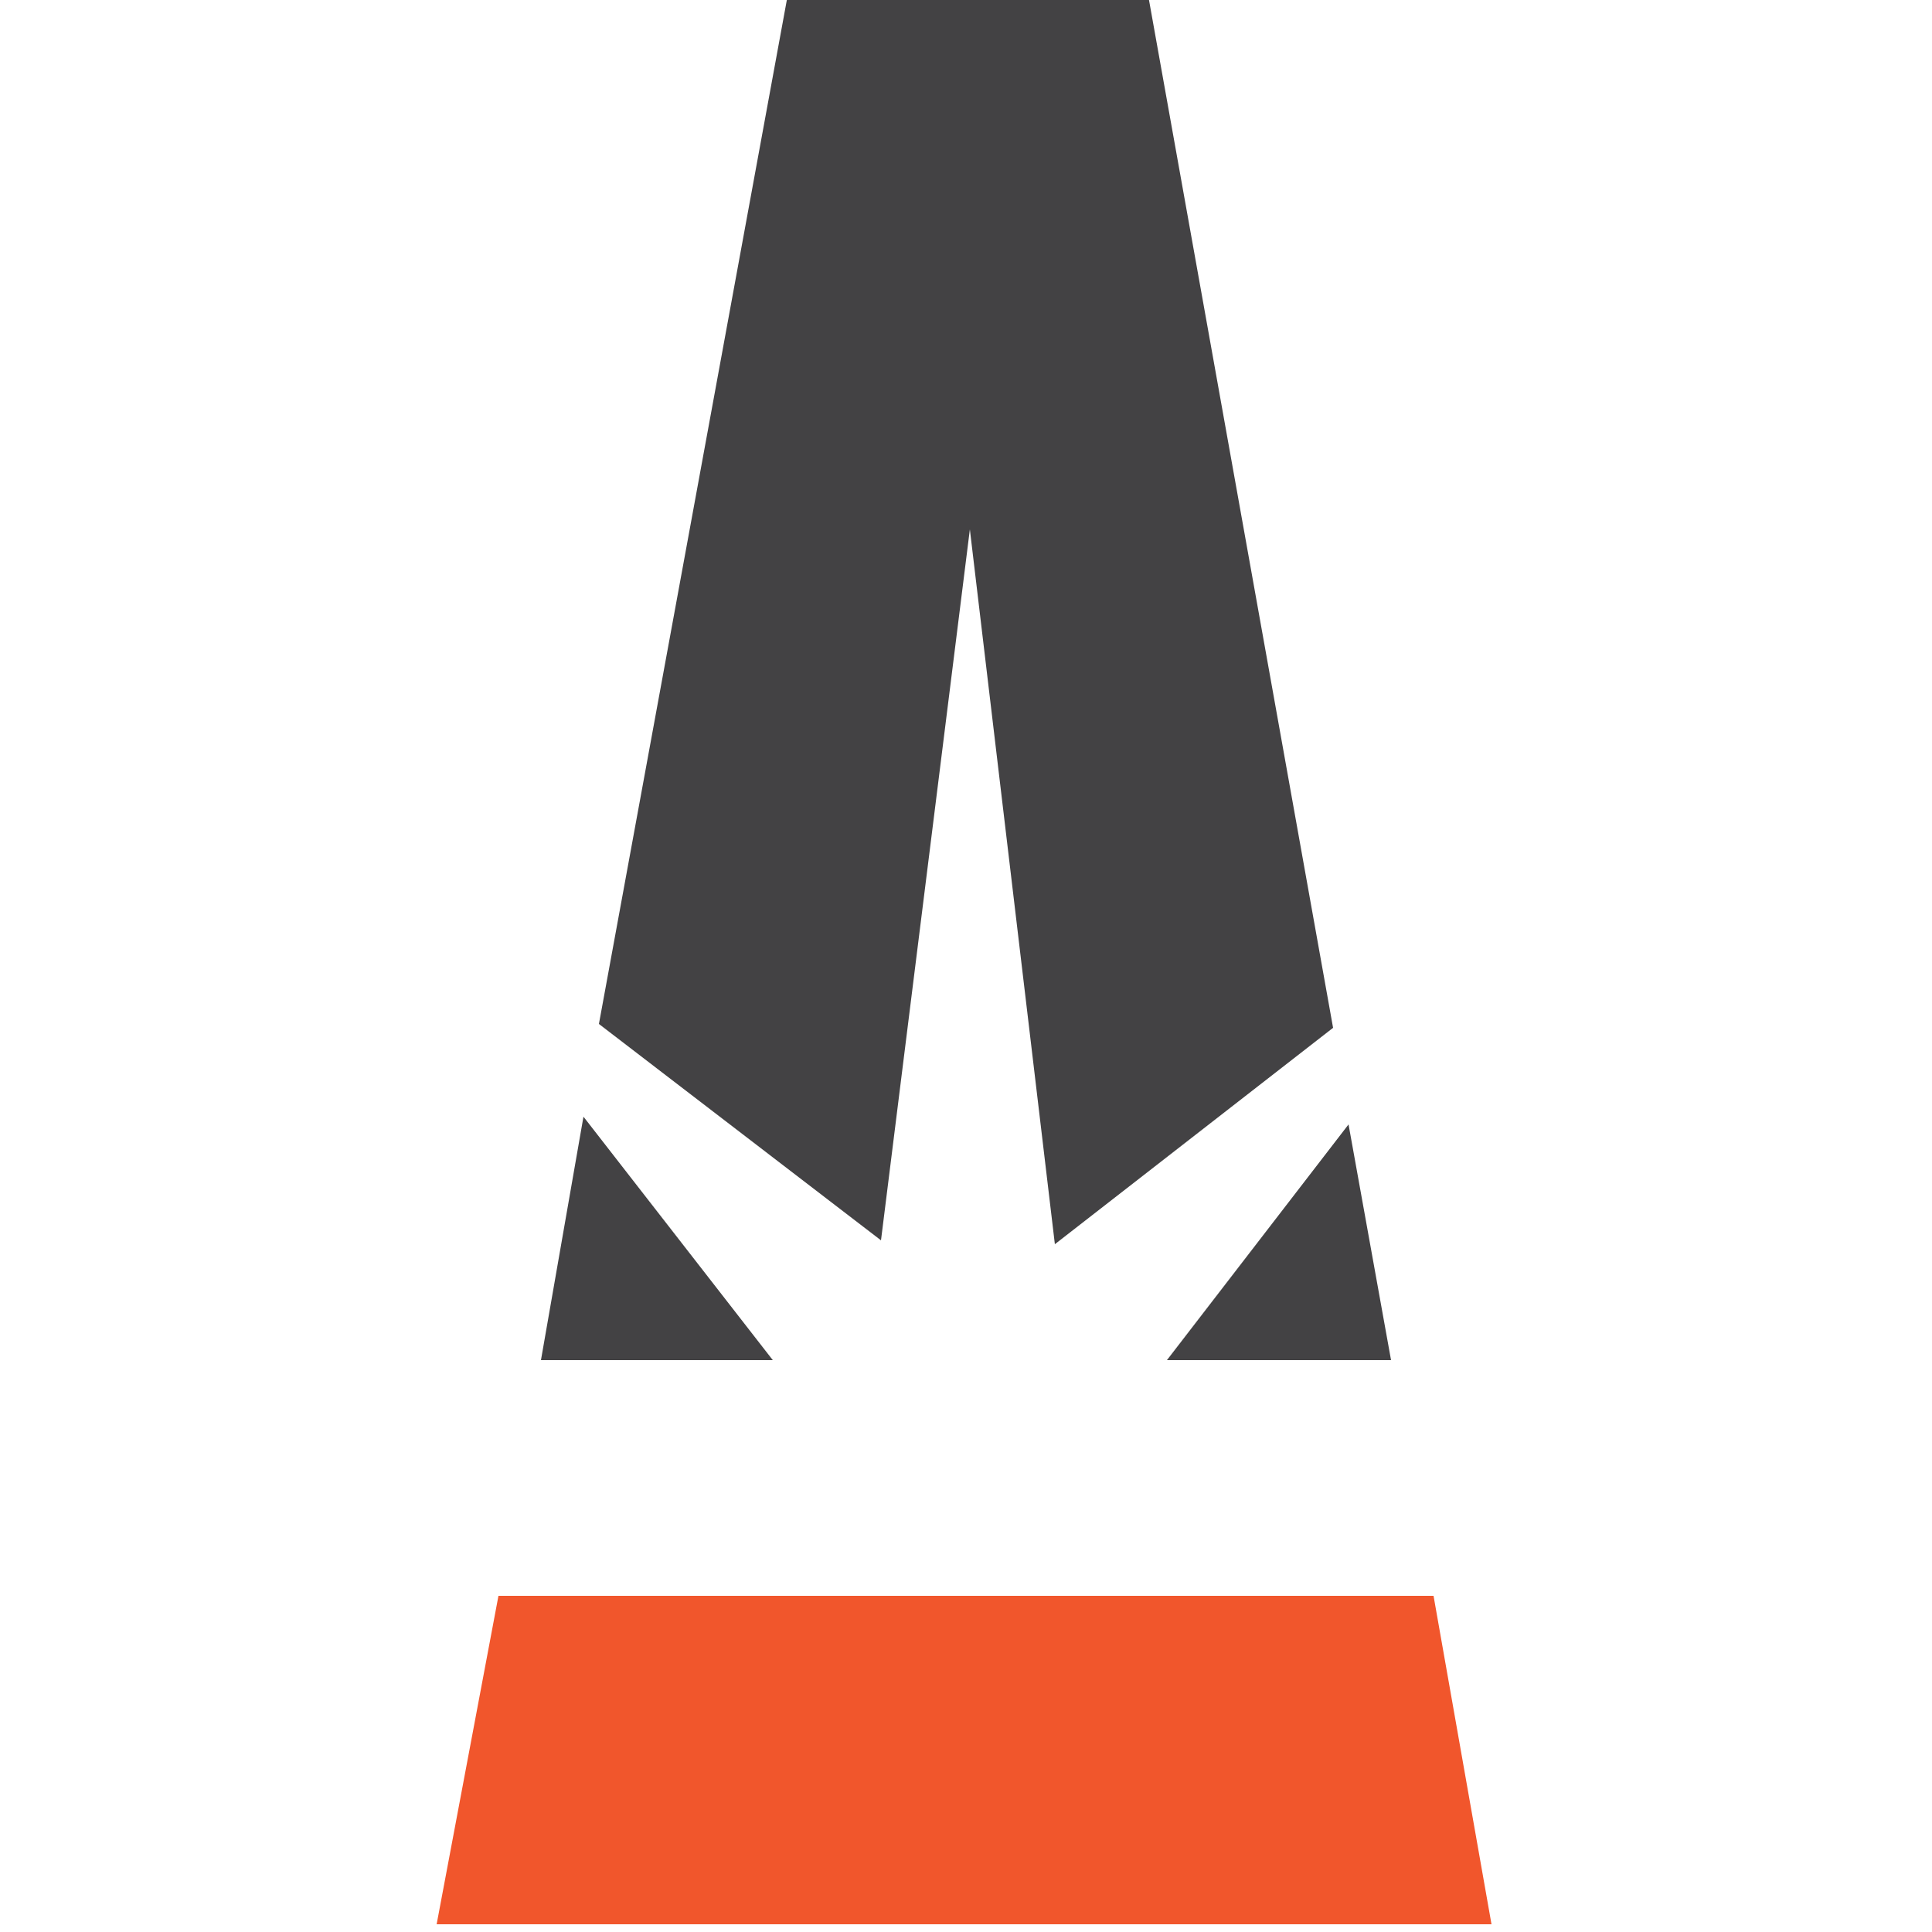
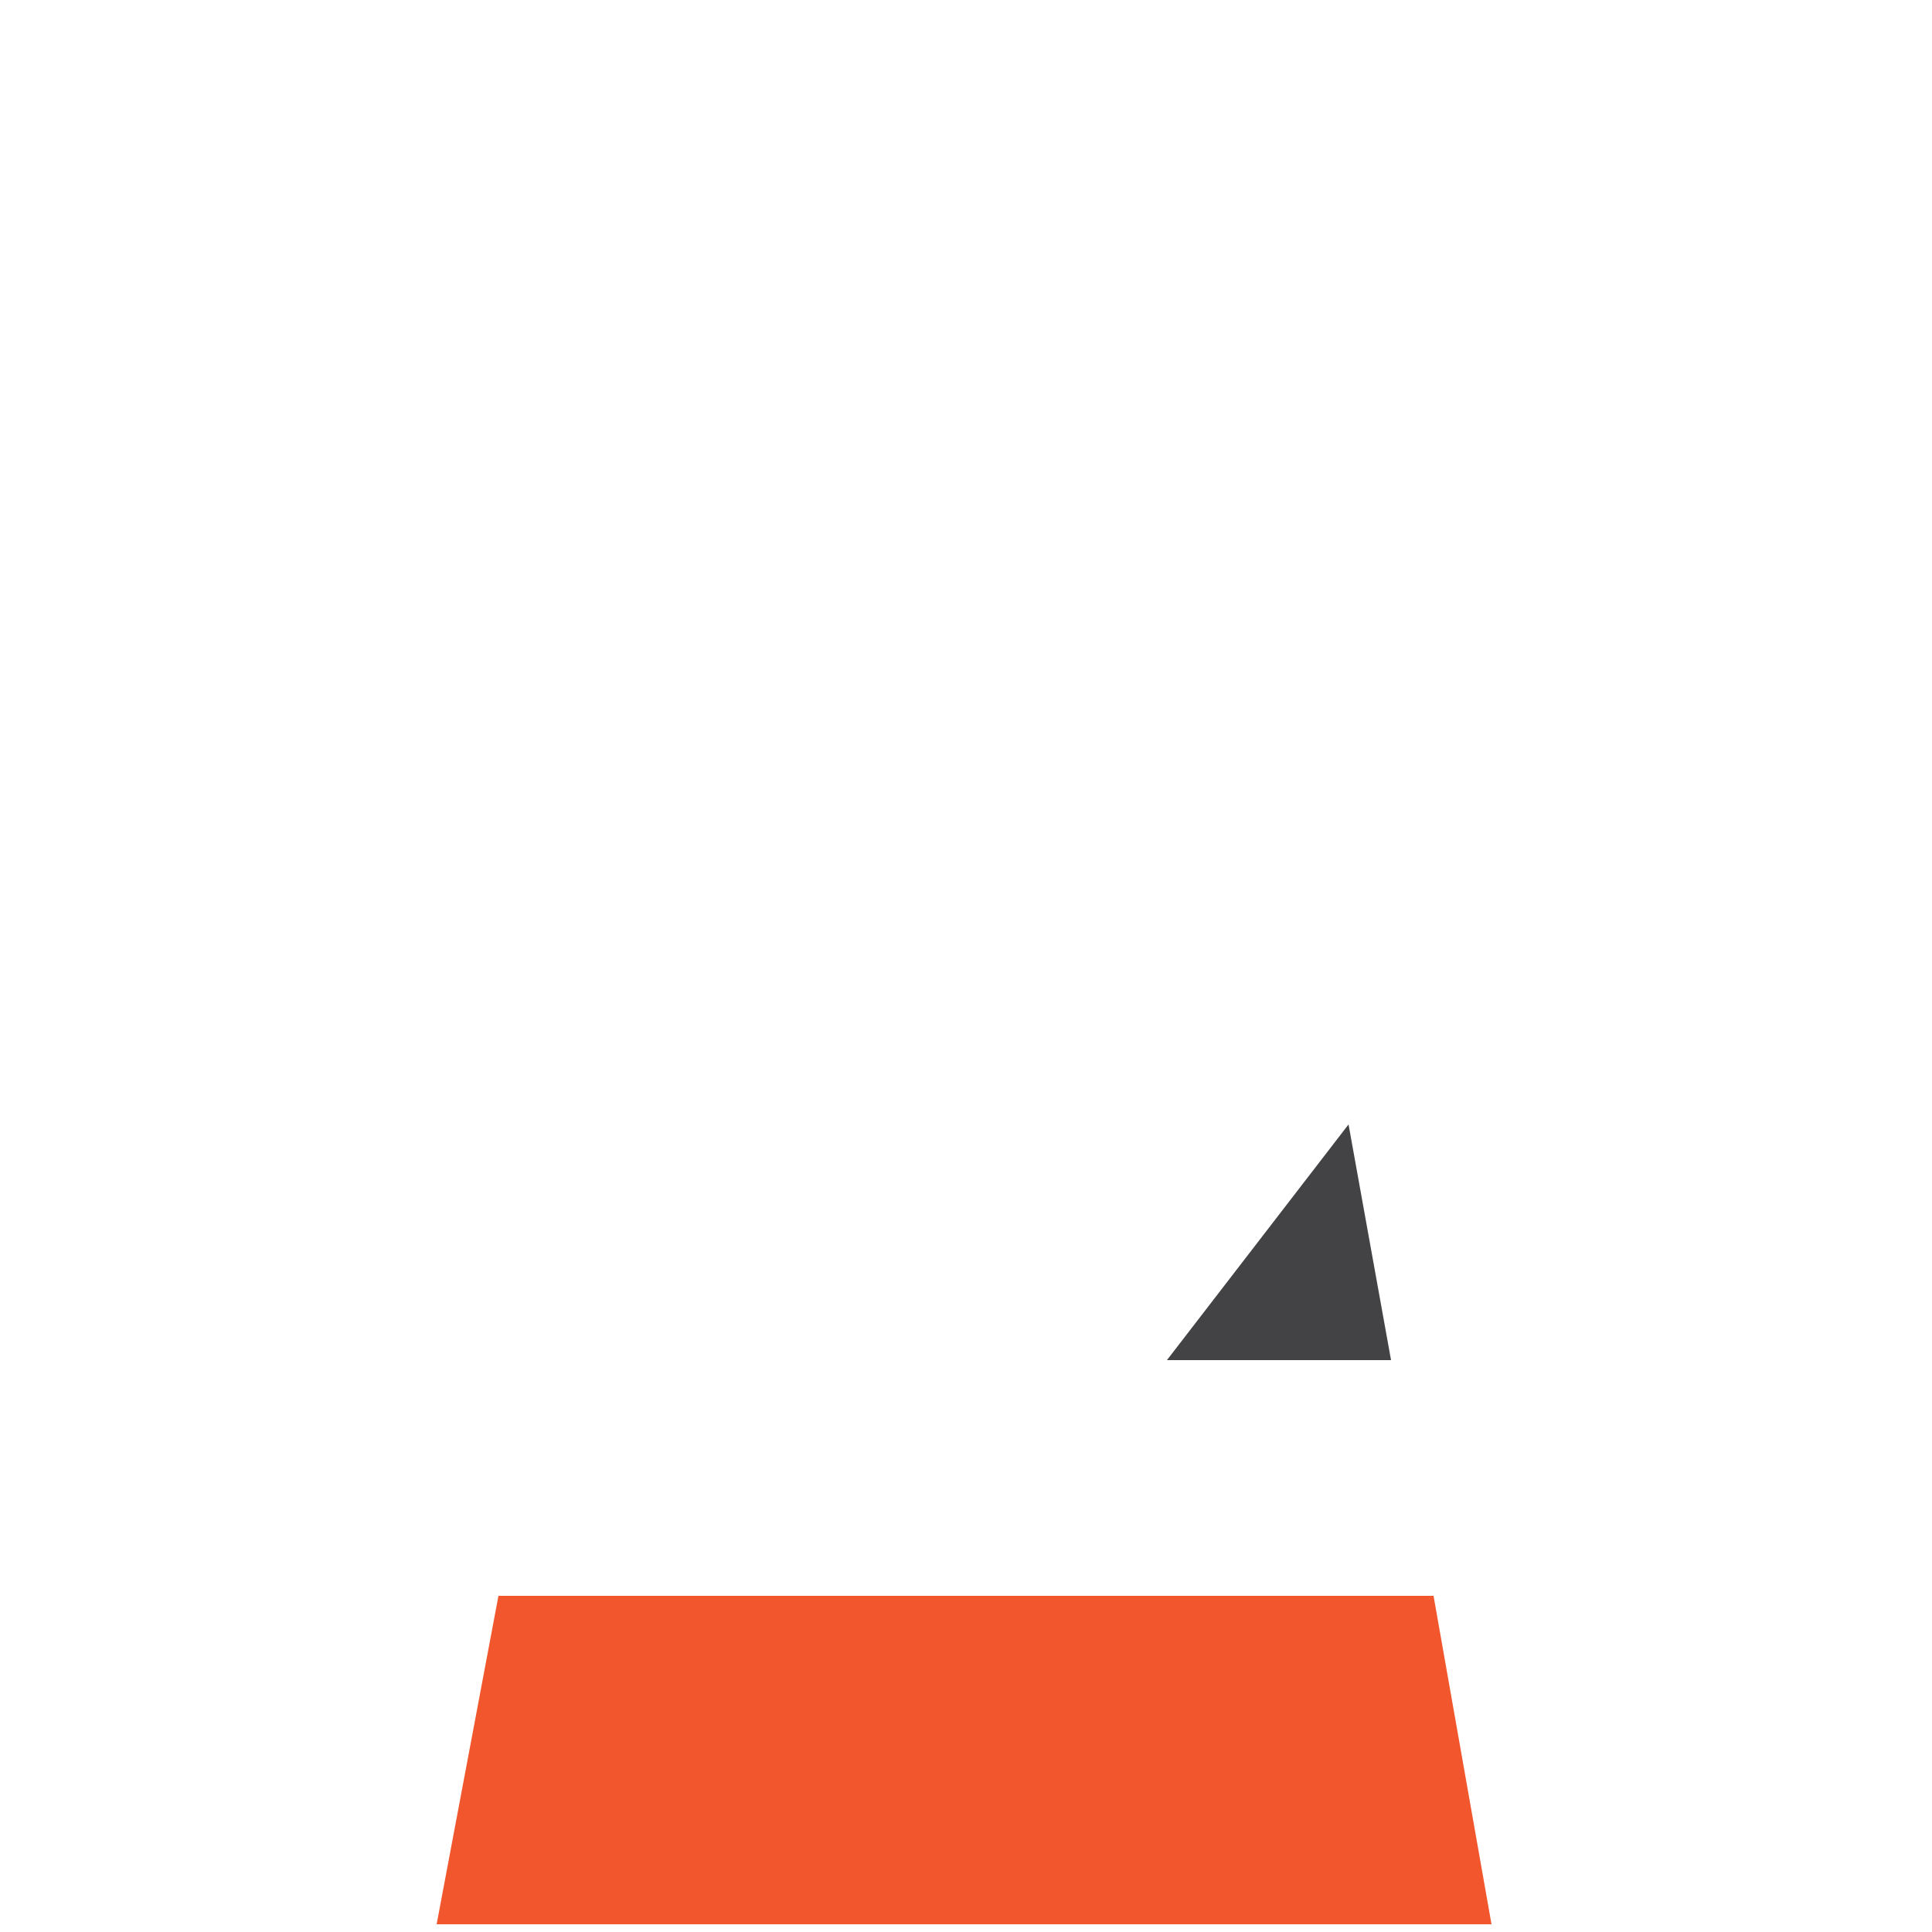
<svg xmlns="http://www.w3.org/2000/svg" id="Layer_1" version="1.1" viewBox="0 0 50 50">
  <defs>
    <style>
      .st0 {
        fill: #f1562c;
      }

      .st1 {
        fill: #434244;
      }
    </style>
  </defs>
  <g>
    <polygon class="st1" points="36 35.2 34.9 29.1 30.2 35.2 36 35.2" />
-     <polygon class="st1" points="15.1 28.9 14 35.2 20 35.2 15.1 28.9" />
-     <polygon class="st1" points="22.8 32.1 25.1 13.7 27.3 32.2 34.5 26.6 29.7 -.2 20.4 -.2 15.5 26.5 22.8 32.1" />
  </g>
  <polygon class="st0" points="12.9 41.3 11.3 49.8 38.6 49.8 37.1 41.3 12.9 41.3" />
</svg>